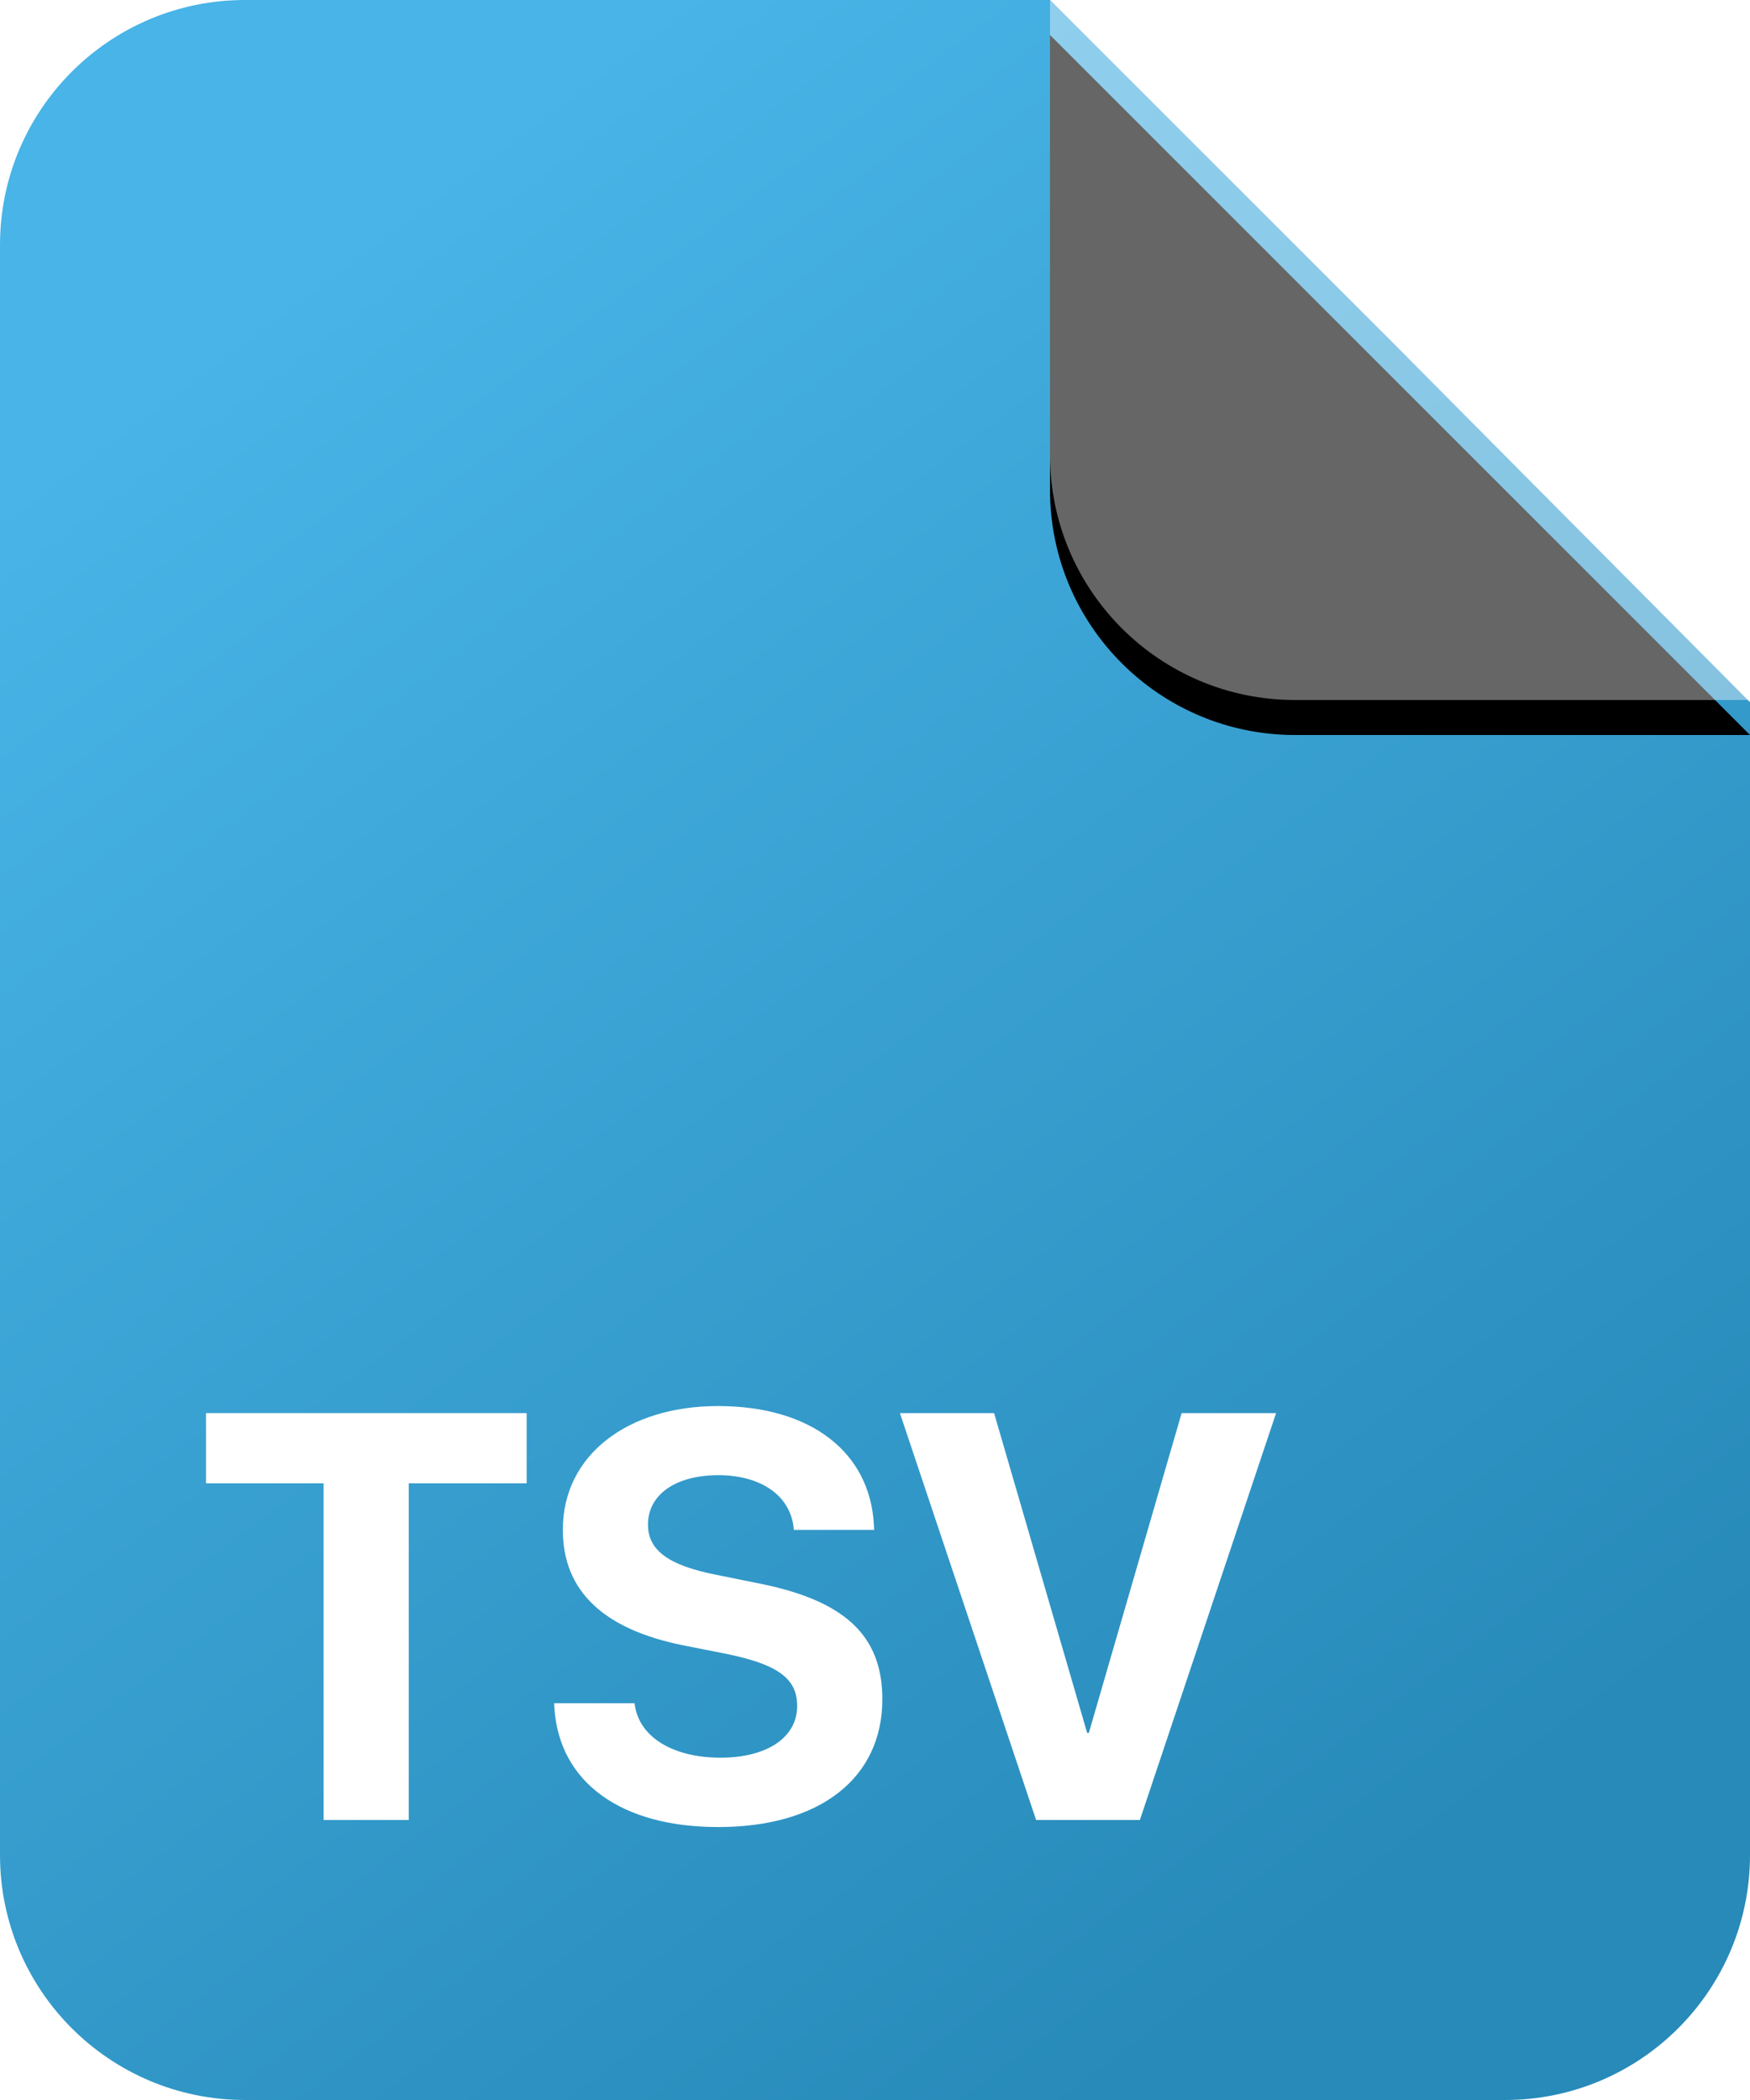
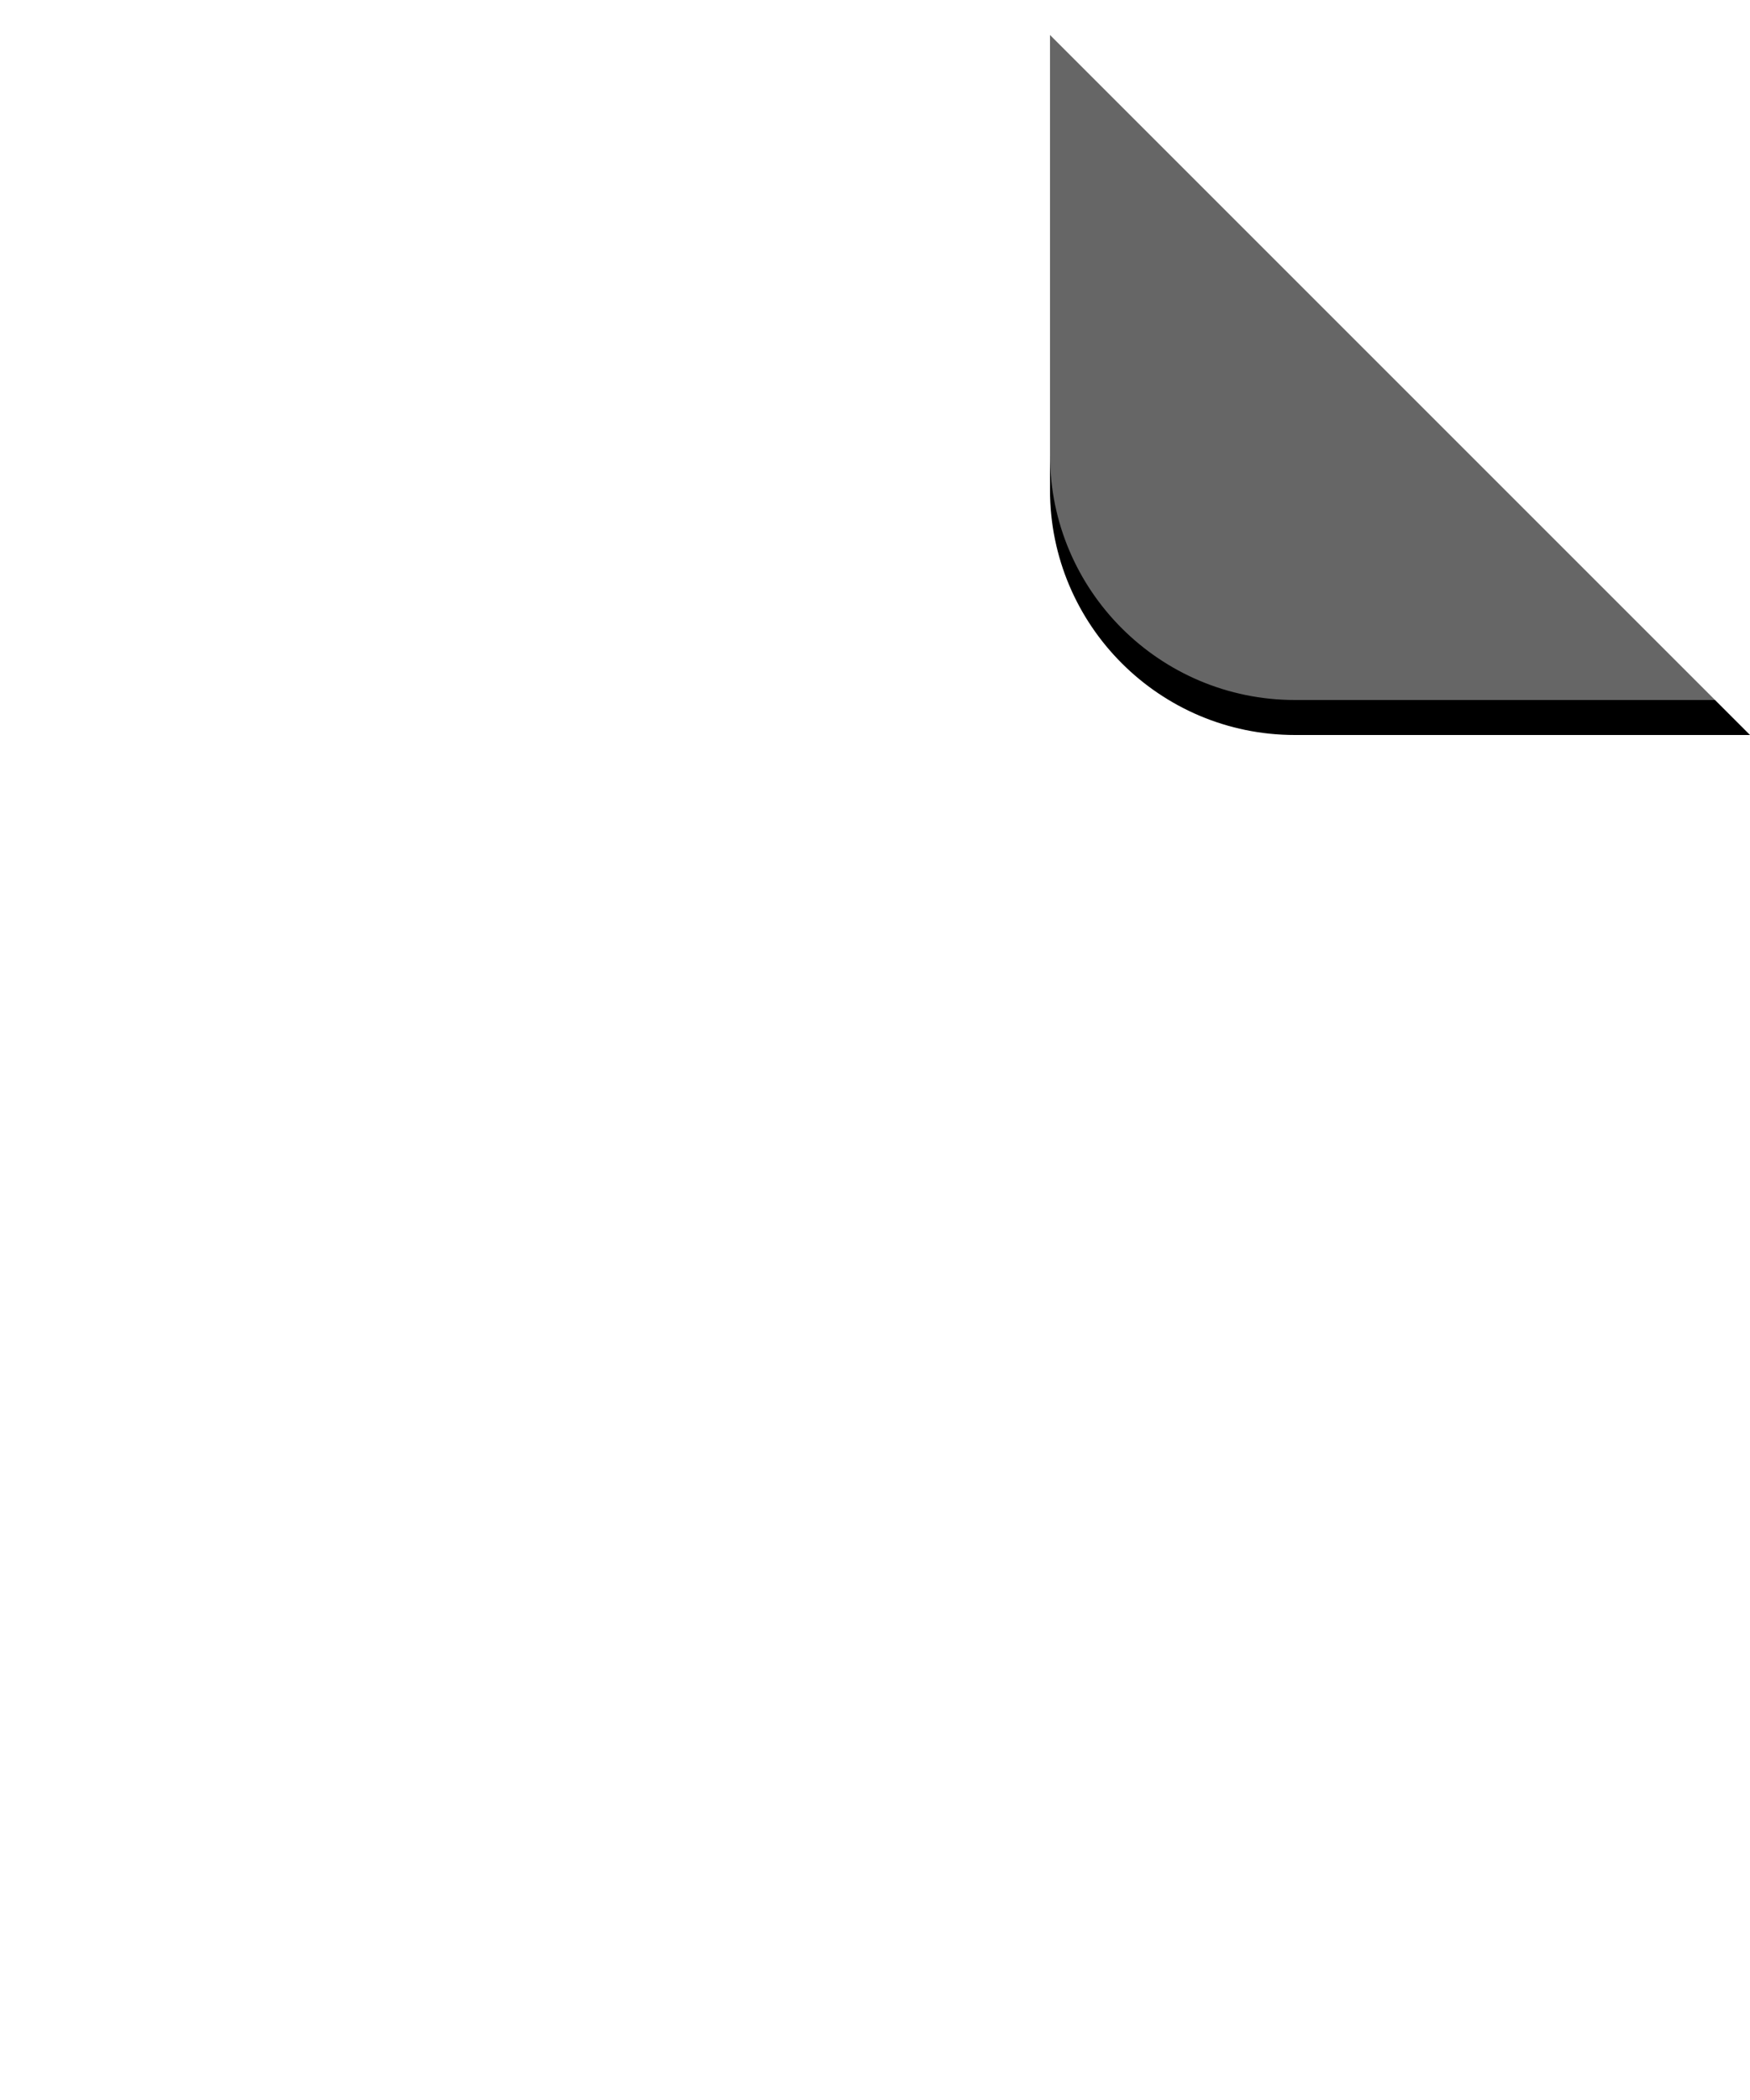
<svg xmlns="http://www.w3.org/2000/svg" xmlns:xlink="http://www.w3.org/1999/xlink" width="100px" height="120px" viewBox="0 0 100 120" version="1.1">
  <title>tsv</title>
  <defs>
    <linearGradient x1="23.473%" y1="9.106%" x2="76.053%" y2="92.159%" id="linearGradient-1">
      <stop stop-color="#48B4E7" offset="0%" />
      <stop stop-color="#278AB9" offset="100%" />
    </linearGradient>
    <path d="M60,0 L80,20 L100,40 L74,40 C66.268,40 60,33.732 60,26 L60,0 L60,0 Z" id="path-2" />
    <filter x="-21.2%" y="-19.8%" width="146.0%" height="146.0%" filterUnits="objectBoundingBox" id="filter-3">
      <feMorphology radius="0.5" operator="dilate" in="SourceAlpha" result="shadowSpreadOuter1" />
      <feOffset dx="0" dy="2" in="shadowSpreadOuter1" result="shadowOffsetOuter1" />
      <feGaussianBlur stdDeviation="2" in="shadowOffsetOuter1" result="shadowBlurOuter1" />
      <feComposite in="shadowBlurOuter1" in2="SourceAlpha" operator="out" result="shadowBlurOuter1" />
      <feColorMatrix values="0 0 0 0 0   0 0 0 0 0   0 0 0 0 0  0 0 0 0.091 0" type="matrix" in="shadowBlurOuter1" />
    </filter>
  </defs>
  <g id="tsv" stroke="none" stroke-width="1" fill="none" fill-rule="evenodd">
    <g id="Group">
-       <path d="M14,0 L60,0 L60,0 L79.984,19.984 C79.995,19.995 80.005,20.005 80.016,20.016 L100,40.127 L100,40.127 L100,106 C100,113.732 93.732,120 86,120 L14,120 C6.268,120 1.77635684e-15,113.732 0,106 L0,14 C-1.77635684e-15,6.268 6.268,5.32907052e-15 14,0 Z" id="Rectangle" fill="url(#linearGradient-1)" />
      <g id="TSV" transform="translate(11.773, 80.346)" fill="#FFFFFF" fill-rule="nonzero">
        <polygon id="Path" points="6.719 23.654 11.585 23.654 11.585 4.415 18.321 4.415 18.321 0.403 0 0.403 0 4.415 6.719 4.415" />
-         <path d="M29.268,24.057 C35.133,24.057 38.646,21.221 38.646,16.758 L38.646,16.742 C38.646,13.084 36.454,11.102 31.588,10.135 L29.123,9.636 C26.448,9.104 25.255,8.25 25.255,6.784 L25.255,6.768 C25.255,5.108 26.754,3.964 29.252,3.948 C31.652,3.948 33.328,5.06 33.57,6.88 L33.586,7.074 L38.178,7.074 L38.162,6.768 C37.937,2.691 34.633,0 29.252,0 C24.095,0 20.389,2.804 20.389,7.058 L20.389,7.074 C20.389,10.57 22.71,12.762 27.302,13.68 L29.751,14.164 C32.635,14.76 33.779,15.549 33.779,17.128 L33.779,17.145 C33.779,18.917 32.088,20.093 29.397,20.093 C26.738,20.093 24.82,18.965 24.514,17.161 L24.482,16.983 L19.89,16.983 L19.906,17.241 C20.18,21.527 23.741,24.057 29.268,24.057 Z" id="Path" />
        <polygon id="Path" points="47.433 23.654 53.363 23.654 61.146 0.403 55.748 0.403 50.447 18.675 50.35 18.675 45.032 0.403 39.651 0.403" />
      </g>
      <g id="Rectangle">
        <use fill="black" fill-opacity="1" filter="url(#filter-3)" xlink:href="#path-2" />
        <use fill-opacity="0.4" fill="#FFFFFF" fill-rule="evenodd" xlink:href="#path-2" />
      </g>
    </g>
  </g>
</svg>